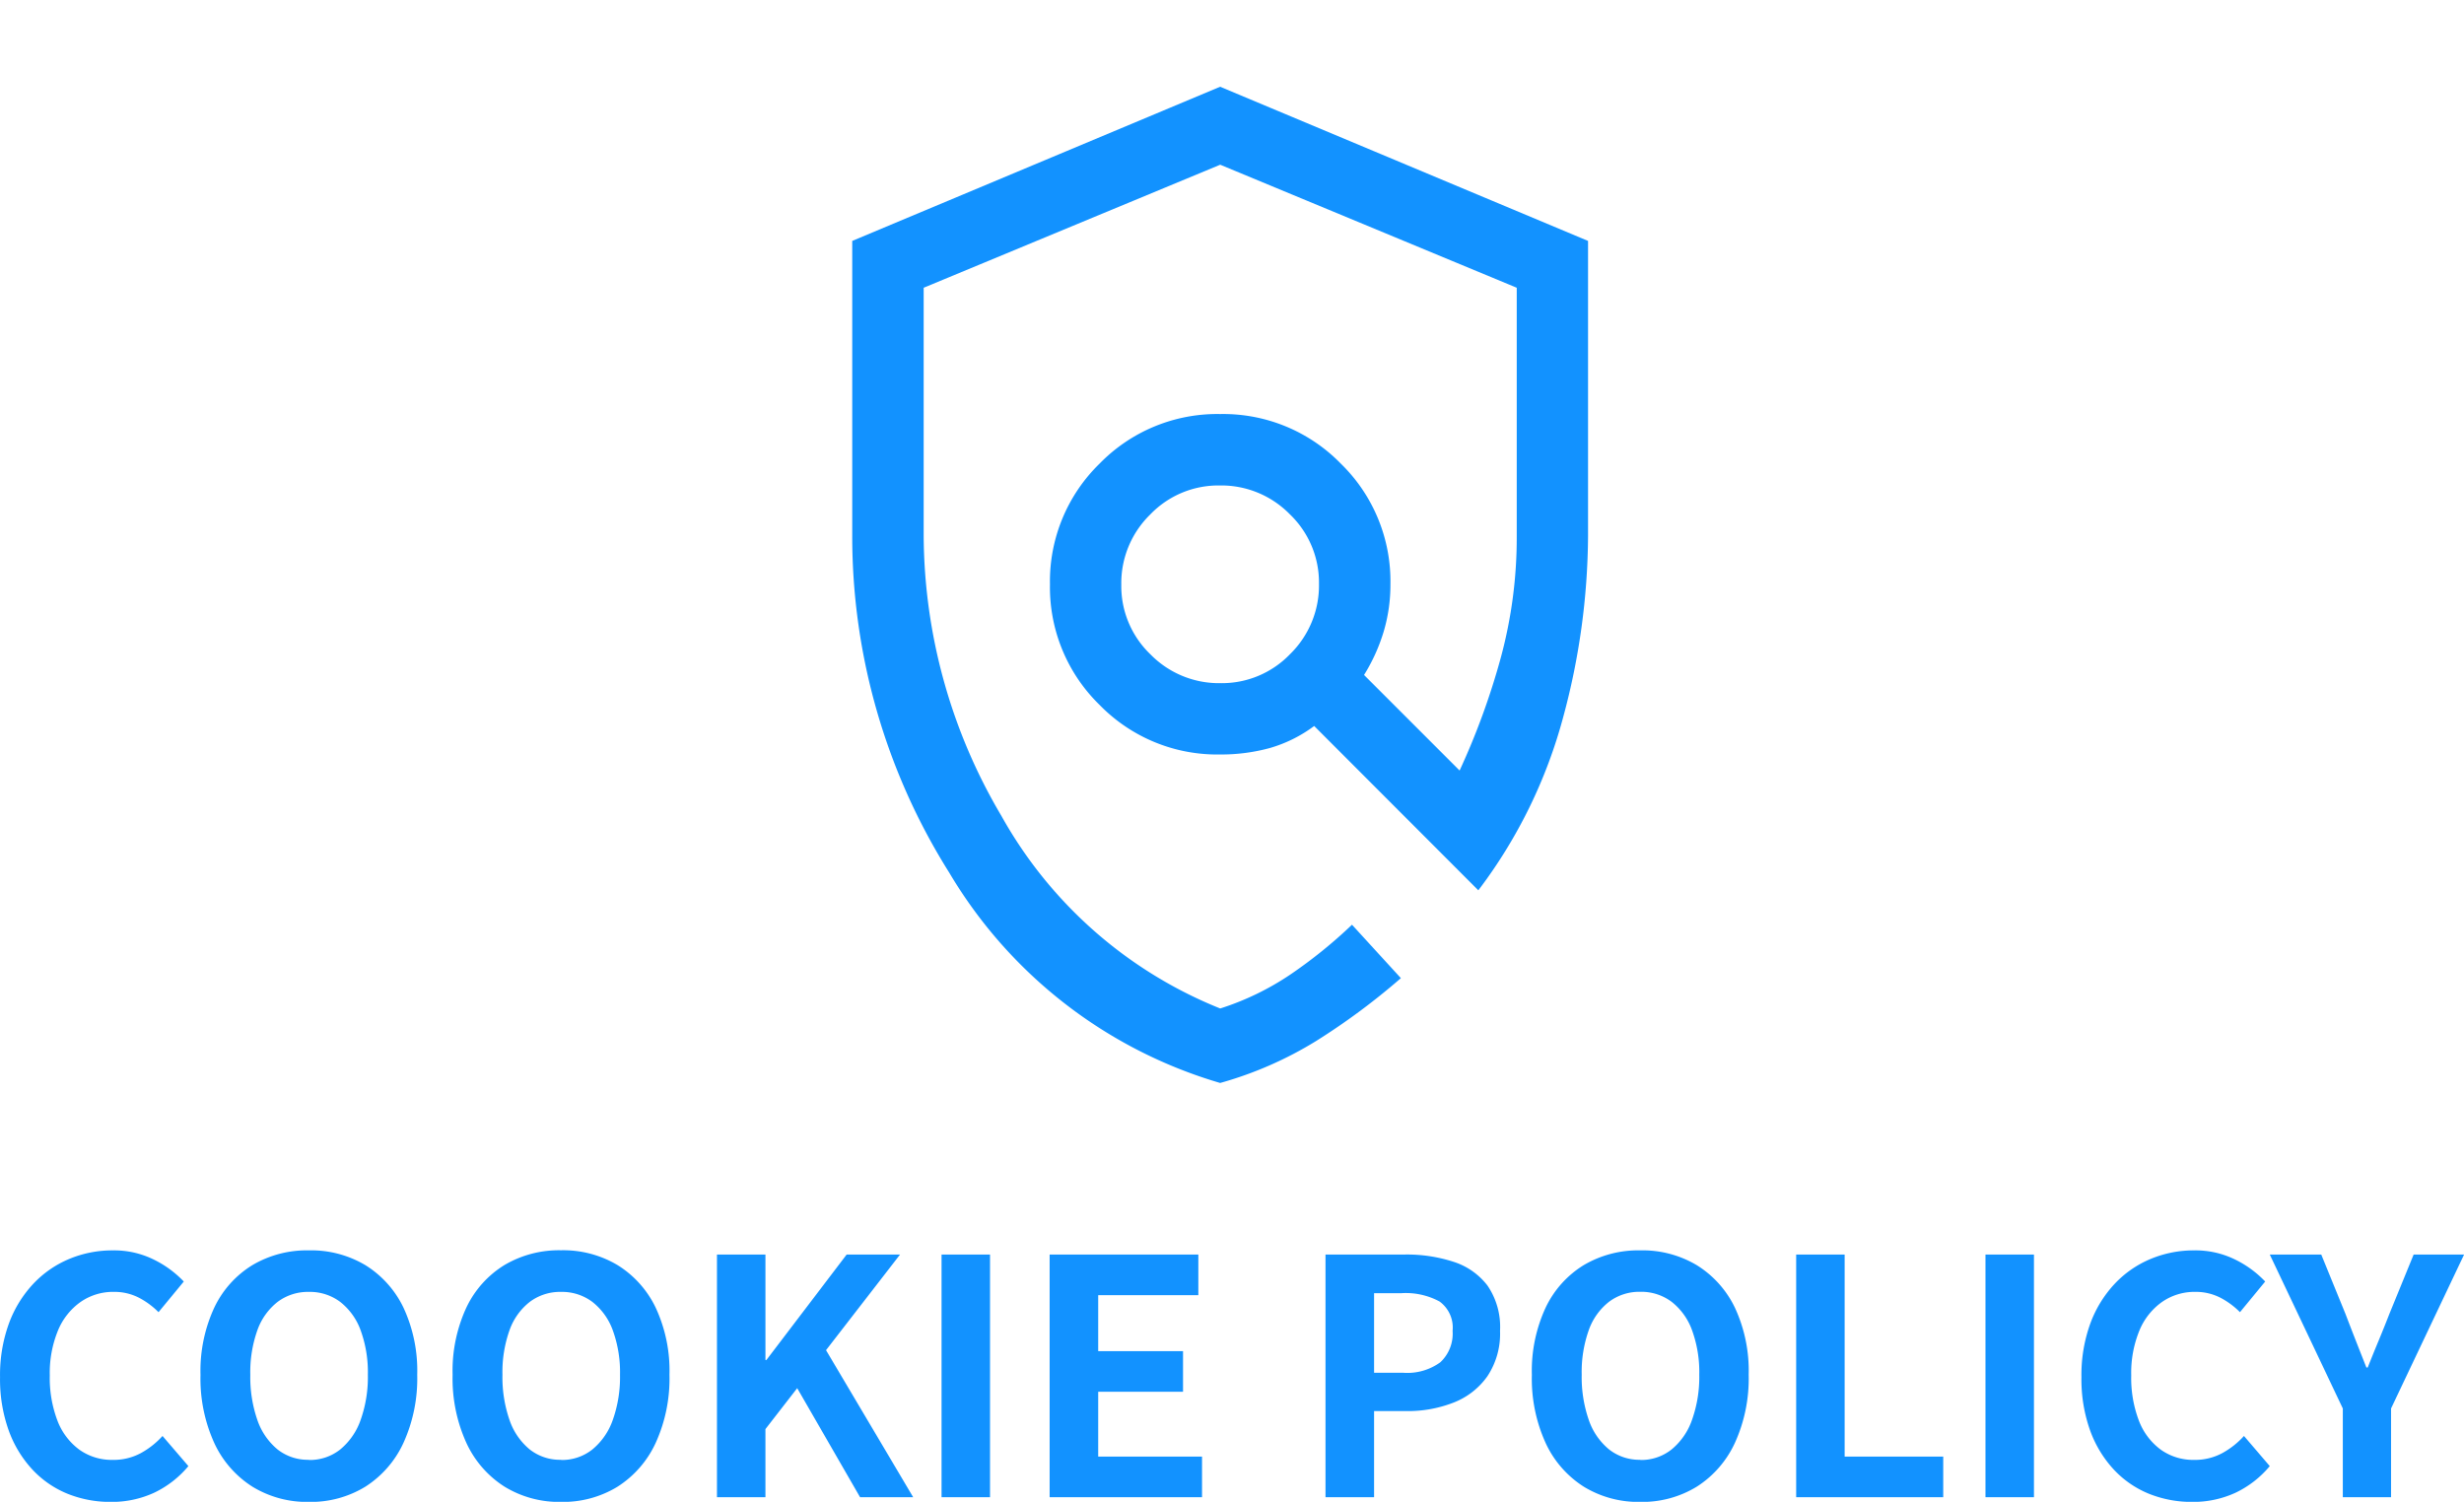
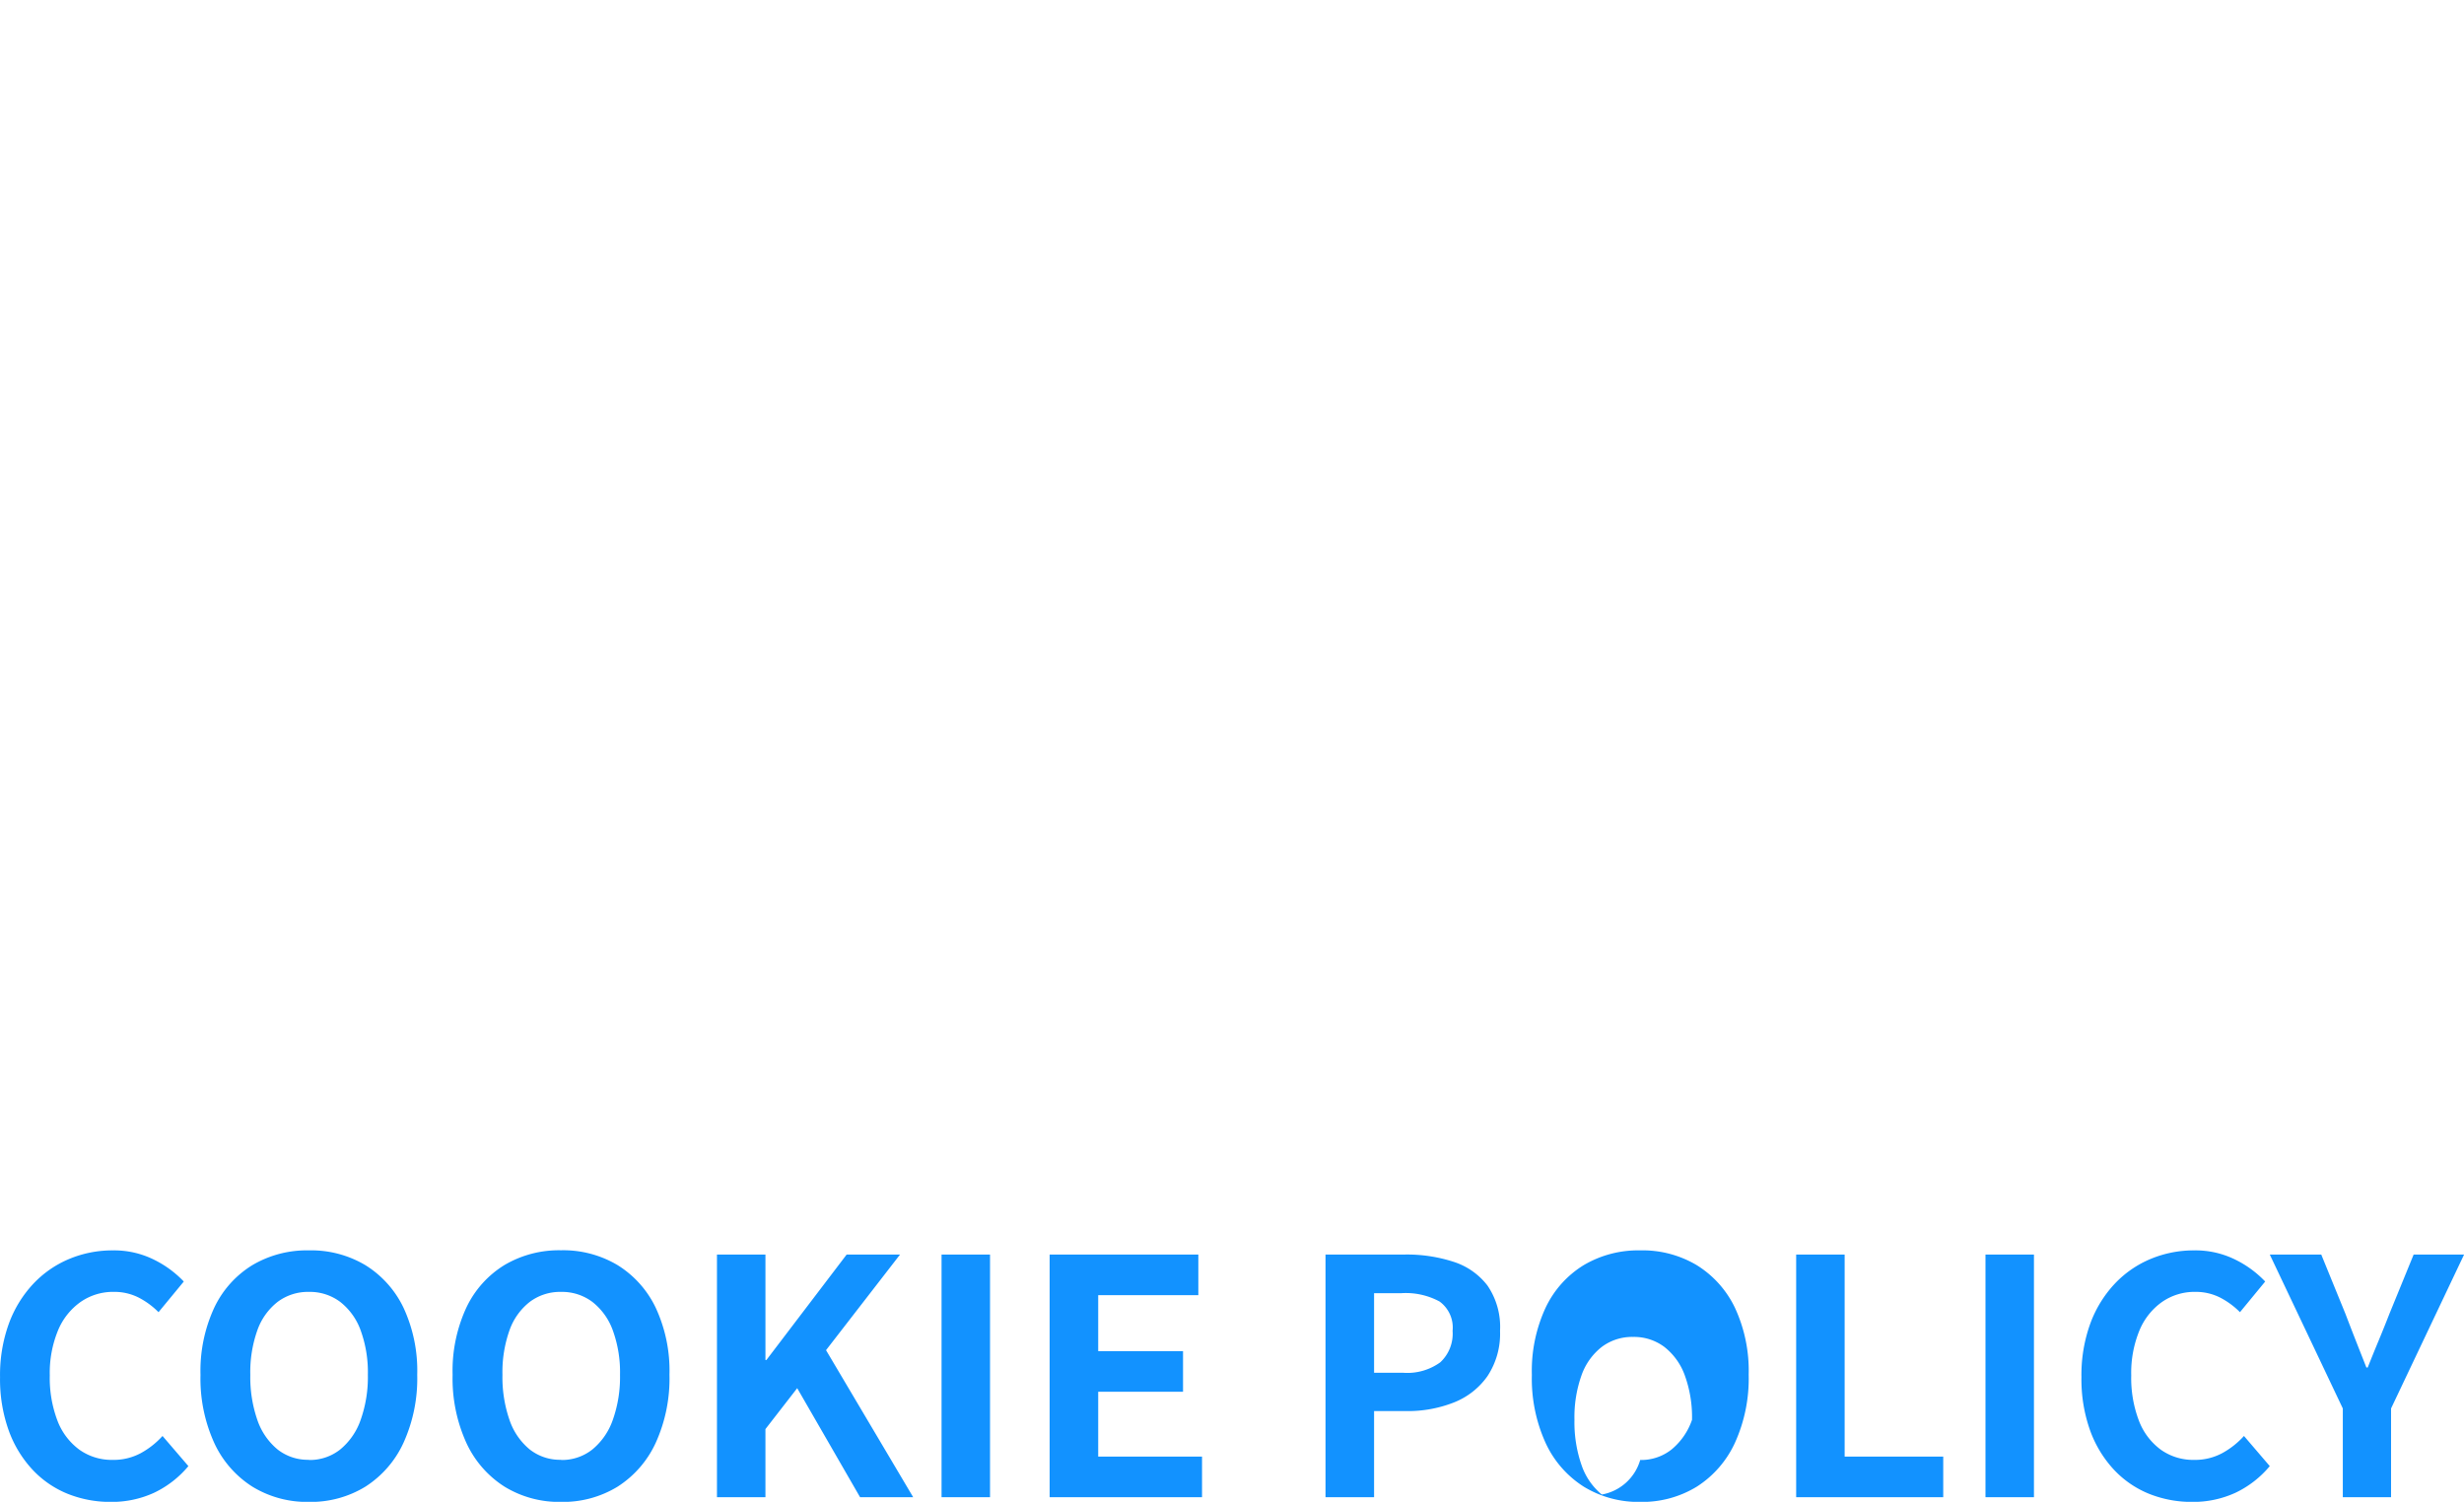
<svg xmlns="http://www.w3.org/2000/svg" width="105.322" height="64.196" viewBox="0 0 105.322 64.196">
  <defs>
    <clipPath id="clip-path">
      <rect id="長方形_1168" data-name="長方形 1168" width="50" height="50" transform="translate(3943 -16091)" fill="#fff" />
    </clipPath>
  </defs>
  <g id="グループ_2157" data-name="グループ 2157" transform="translate(8241.234 3951)">
-     <path id="パス_926" data-name="パス 926" d="M-47.5.2a4.875,4.875,0,0,1-1.834-.343,4.228,4.228,0,0,1-1.505-1.029,4.888,4.888,0,0,1-1.022-1.68,6.5,6.5,0,0,1-.371-2.282,6.45,6.45,0,0,1,.378-2.289,5,5,0,0,1,1.043-1.7,4.475,4.475,0,0,1,1.54-1.064,4.781,4.781,0,0,1,1.855-.364,3.822,3.822,0,0,1,1.771.4,4.485,4.485,0,0,1,1.267.931L-45.458-7.91a3.373,3.373,0,0,0-.861-.63,2.3,2.3,0,0,0-1.057-.238,2.431,2.431,0,0,0-1.407.427,2.8,2.8,0,0,0-.973,1.225,4.757,4.757,0,0,0-.35,1.918,5.121,5.121,0,0,0,.329,1.939,2.752,2.752,0,0,0,.938,1.239,2.385,2.385,0,0,0,1.421.434,2.455,2.455,0,0,0,1.2-.287,3.541,3.541,0,0,0,.931-.735l1.106,1.288a4.327,4.327,0,0,1-1.47,1.141A4.322,4.322,0,0,1-47.5.2Zm8.47,0a4.465,4.465,0,0,1-2.415-.651,4.386,4.386,0,0,1-1.631-1.869,6.642,6.642,0,0,1-.588-2.912,6.424,6.424,0,0,1,.588-2.87,4.278,4.278,0,0,1,1.631-1.82,4.579,4.579,0,0,1,2.415-.63,4.53,4.53,0,0,1,2.422.637A4.348,4.348,0,0,1-34.986-8.1,6.379,6.379,0,0,1-34.4-5.236a6.642,6.642,0,0,1-.588,2.912A4.4,4.4,0,0,1-36.61-.455,4.456,4.456,0,0,1-39.032.2Zm0-1.792a2.092,2.092,0,0,0,1.337-.448,2.842,2.842,0,0,0,.875-1.267,5.462,5.462,0,0,0,.308-1.925,5.23,5.23,0,0,0-.308-1.9,2.707,2.707,0,0,0-.875-1.218,2.16,2.16,0,0,0-1.337-.427,2.16,2.16,0,0,0-1.337.427,2.662,2.662,0,0,0-.868,1.218,5.34,5.34,0,0,0-.3,1.9,5.577,5.577,0,0,0,.3,1.925,2.8,2.8,0,0,0,.868,1.267A2.092,2.092,0,0,0-39.032-1.6ZM-28.252.2a4.465,4.465,0,0,1-2.415-.651A4.386,4.386,0,0,1-32.3-2.324a6.642,6.642,0,0,1-.588-2.912,6.424,6.424,0,0,1,.588-2.87,4.278,4.278,0,0,1,1.631-1.82,4.579,4.579,0,0,1,2.415-.63,4.53,4.53,0,0,1,2.422.637A4.348,4.348,0,0,1-24.206-8.1a6.379,6.379,0,0,1,.588,2.863,6.642,6.642,0,0,1-.588,2.912A4.4,4.4,0,0,1-25.83-.455,4.456,4.456,0,0,1-28.252.2Zm0-1.792a2.092,2.092,0,0,0,1.337-.448,2.842,2.842,0,0,0,.875-1.267,5.462,5.462,0,0,0,.308-1.925,5.23,5.23,0,0,0-.308-1.9,2.707,2.707,0,0,0-.875-1.218,2.16,2.16,0,0,0-1.337-.427,2.16,2.16,0,0,0-1.337.427,2.662,2.662,0,0,0-.868,1.218,5.34,5.34,0,0,0-.3,1.9,5.577,5.577,0,0,0,.3,1.925,2.8,2.8,0,0,0,.868,1.267A2.092,2.092,0,0,0-28.252-1.6ZM-21.588,0V-10.374h2.072v4.508h.042l3.43-4.508h2.282l-3.164,4.088L-13.2,0H-15.47l-2.688-4.662-1.358,1.75V0Zm9.6,0V-10.374h2.072V0Zm4.62,0V-10.374h6.356v1.736H-5.292v2.394h3.626v1.736H-5.292v2.772H-.854V0ZM4.424,0V-10.374h3.4a6.465,6.465,0,0,1,2.065.308,2.965,2.965,0,0,1,1.456,1.015,3.128,3.128,0,0,1,.539,1.939,3.281,3.281,0,0,1-.539,1.939A3.177,3.177,0,0,1,9.9-4.046a5.368,5.368,0,0,1-2.023.364H6.5V0ZM6.5-5.32H7.742a2.4,2.4,0,0,0,1.589-.448,1.669,1.669,0,0,0,.525-1.344A1.376,1.376,0,0,0,9.3-8.365a3.031,3.031,0,0,0-1.631-.357H6.5ZM17.878.2a4.465,4.465,0,0,1-2.415-.651,4.386,4.386,0,0,1-1.631-1.869,6.642,6.642,0,0,1-.588-2.912,6.424,6.424,0,0,1,.588-2.87,4.278,4.278,0,0,1,1.631-1.82,4.579,4.579,0,0,1,2.415-.63,4.53,4.53,0,0,1,2.422.637A4.348,4.348,0,0,1,21.924-8.1a6.379,6.379,0,0,1,.588,2.863,6.642,6.642,0,0,1-.588,2.912A4.4,4.4,0,0,1,20.3-.455,4.456,4.456,0,0,1,17.878.2Zm0-1.792a2.092,2.092,0,0,0,1.337-.448,2.842,2.842,0,0,0,.875-1.267A5.462,5.462,0,0,0,20.4-5.236a5.23,5.23,0,0,0-.308-1.9,2.707,2.707,0,0,0-.875-1.218,2.16,2.16,0,0,0-1.337-.427,2.16,2.16,0,0,0-1.337.427,2.662,2.662,0,0,0-.868,1.218,5.34,5.34,0,0,0-.3,1.9,5.577,5.577,0,0,0,.3,1.925,2.8,2.8,0,0,0,.868,1.267A2.092,2.092,0,0,0,17.878-1.6ZM24.542,0V-10.374h2.072v8.638h4.214V0Zm8.092,0V-10.374h2.072V0Zm8.834.2a4.875,4.875,0,0,1-1.834-.343,4.228,4.228,0,0,1-1.505-1.029,4.888,4.888,0,0,1-1.022-1.68,6.5,6.5,0,0,1-.371-2.282,6.45,6.45,0,0,1,.378-2.289,5,5,0,0,1,1.043-1.7,4.475,4.475,0,0,1,1.54-1.064,4.781,4.781,0,0,1,1.855-.364,3.822,3.822,0,0,1,1.771.4,4.485,4.485,0,0,1,1.267.931L43.512-7.91a3.373,3.373,0,0,0-.861-.63,2.3,2.3,0,0,0-1.057-.238,2.431,2.431,0,0,0-1.407.427,2.8,2.8,0,0,0-.973,1.225,4.757,4.757,0,0,0-.35,1.918,5.121,5.121,0,0,0,.329,1.939,2.752,2.752,0,0,0,.938,1.239,2.385,2.385,0,0,0,1.421.434,2.455,2.455,0,0,0,1.2-.287,3.541,3.541,0,0,0,.931-.735L44.786-1.33a4.327,4.327,0,0,1-1.47,1.141A4.322,4.322,0,0,1,41.468.2Zm6.44-.2V-3.794l-3.122-6.58h2.2L48.02-7.84q.224.588.441,1.141t.455,1.155h.056q.238-.6.469-1.155T49.9-7.84l1.036-2.534h2.156l-3.122,6.58V0Z" transform="translate(-8189 -3887)" fill="#1292ff" />
+     <path id="パス_926" data-name="パス 926" d="M-47.5.2a4.875,4.875,0,0,1-1.834-.343,4.228,4.228,0,0,1-1.505-1.029,4.888,4.888,0,0,1-1.022-1.68,6.5,6.5,0,0,1-.371-2.282,6.45,6.45,0,0,1,.378-2.289,5,5,0,0,1,1.043-1.7,4.475,4.475,0,0,1,1.54-1.064,4.781,4.781,0,0,1,1.855-.364,3.822,3.822,0,0,1,1.771.4,4.485,4.485,0,0,1,1.267.931L-45.458-7.91a3.373,3.373,0,0,0-.861-.63,2.3,2.3,0,0,0-1.057-.238,2.431,2.431,0,0,0-1.407.427,2.8,2.8,0,0,0-.973,1.225,4.757,4.757,0,0,0-.35,1.918,5.121,5.121,0,0,0,.329,1.939,2.752,2.752,0,0,0,.938,1.239,2.385,2.385,0,0,0,1.421.434,2.455,2.455,0,0,0,1.2-.287,3.541,3.541,0,0,0,.931-.735l1.106,1.288a4.327,4.327,0,0,1-1.47,1.141A4.322,4.322,0,0,1-47.5.2Zm8.47,0a4.465,4.465,0,0,1-2.415-.651,4.386,4.386,0,0,1-1.631-1.869,6.642,6.642,0,0,1-.588-2.912,6.424,6.424,0,0,1,.588-2.87,4.278,4.278,0,0,1,1.631-1.82,4.579,4.579,0,0,1,2.415-.63,4.53,4.53,0,0,1,2.422.637A4.348,4.348,0,0,1-34.986-8.1,6.379,6.379,0,0,1-34.4-5.236a6.642,6.642,0,0,1-.588,2.912A4.4,4.4,0,0,1-36.61-.455,4.456,4.456,0,0,1-39.032.2Zm0-1.792a2.092,2.092,0,0,0,1.337-.448,2.842,2.842,0,0,0,.875-1.267,5.462,5.462,0,0,0,.308-1.925,5.23,5.23,0,0,0-.308-1.9,2.707,2.707,0,0,0-.875-1.218,2.16,2.16,0,0,0-1.337-.427,2.16,2.16,0,0,0-1.337.427,2.662,2.662,0,0,0-.868,1.218,5.34,5.34,0,0,0-.3,1.9,5.577,5.577,0,0,0,.3,1.925,2.8,2.8,0,0,0,.868,1.267A2.092,2.092,0,0,0-39.032-1.6ZM-28.252.2a4.465,4.465,0,0,1-2.415-.651A4.386,4.386,0,0,1-32.3-2.324a6.642,6.642,0,0,1-.588-2.912,6.424,6.424,0,0,1,.588-2.87,4.278,4.278,0,0,1,1.631-1.82,4.579,4.579,0,0,1,2.415-.63,4.53,4.53,0,0,1,2.422.637A4.348,4.348,0,0,1-24.206-8.1a6.379,6.379,0,0,1,.588,2.863,6.642,6.642,0,0,1-.588,2.912A4.4,4.4,0,0,1-25.83-.455,4.456,4.456,0,0,1-28.252.2Zm0-1.792a2.092,2.092,0,0,0,1.337-.448,2.842,2.842,0,0,0,.875-1.267,5.462,5.462,0,0,0,.308-1.925,5.23,5.23,0,0,0-.308-1.9,2.707,2.707,0,0,0-.875-1.218,2.16,2.16,0,0,0-1.337-.427,2.16,2.16,0,0,0-1.337.427,2.662,2.662,0,0,0-.868,1.218,5.34,5.34,0,0,0-.3,1.9,5.577,5.577,0,0,0,.3,1.925,2.8,2.8,0,0,0,.868,1.267A2.092,2.092,0,0,0-28.252-1.6ZM-21.588,0V-10.374h2.072v4.508h.042l3.43-4.508h2.282l-3.164,4.088L-13.2,0H-15.47l-2.688-4.662-1.358,1.75V0Zm9.6,0V-10.374h2.072V0Zm4.62,0V-10.374h6.356v1.736H-5.292v2.394h3.626v1.736H-5.292v2.772H-.854V0ZM4.424,0V-10.374h3.4a6.465,6.465,0,0,1,2.065.308,2.965,2.965,0,0,1,1.456,1.015,3.128,3.128,0,0,1,.539,1.939,3.281,3.281,0,0,1-.539,1.939A3.177,3.177,0,0,1,9.9-4.046a5.368,5.368,0,0,1-2.023.364H6.5V0ZM6.5-5.32H7.742a2.4,2.4,0,0,0,1.589-.448,1.669,1.669,0,0,0,.525-1.344A1.376,1.376,0,0,0,9.3-8.365a3.031,3.031,0,0,0-1.631-.357H6.5ZM17.878.2a4.465,4.465,0,0,1-2.415-.651,4.386,4.386,0,0,1-1.631-1.869,6.642,6.642,0,0,1-.588-2.912,6.424,6.424,0,0,1,.588-2.87,4.278,4.278,0,0,1,1.631-1.82,4.579,4.579,0,0,1,2.415-.63,4.53,4.53,0,0,1,2.422.637A4.348,4.348,0,0,1,21.924-8.1a6.379,6.379,0,0,1,.588,2.863,6.642,6.642,0,0,1-.588,2.912A4.4,4.4,0,0,1,20.3-.455,4.456,4.456,0,0,1,17.878.2Zm0-1.792a2.092,2.092,0,0,0,1.337-.448,2.842,2.842,0,0,0,.875-1.267a5.23,5.23,0,0,0-.308-1.9,2.707,2.707,0,0,0-.875-1.218,2.16,2.16,0,0,0-1.337-.427,2.16,2.16,0,0,0-1.337.427,2.662,2.662,0,0,0-.868,1.218,5.34,5.34,0,0,0-.3,1.9,5.577,5.577,0,0,0,.3,1.925,2.8,2.8,0,0,0,.868,1.267A2.092,2.092,0,0,0,17.878-1.6ZM24.542,0V-10.374h2.072v8.638h4.214V0Zm8.092,0V-10.374h2.072V0Zm8.834.2a4.875,4.875,0,0,1-1.834-.343,4.228,4.228,0,0,1-1.505-1.029,4.888,4.888,0,0,1-1.022-1.68,6.5,6.5,0,0,1-.371-2.282,6.45,6.45,0,0,1,.378-2.289,5,5,0,0,1,1.043-1.7,4.475,4.475,0,0,1,1.54-1.064,4.781,4.781,0,0,1,1.855-.364,3.822,3.822,0,0,1,1.771.4,4.485,4.485,0,0,1,1.267.931L43.512-7.91a3.373,3.373,0,0,0-.861-.63,2.3,2.3,0,0,0-1.057-.238,2.431,2.431,0,0,0-1.407.427,2.8,2.8,0,0,0-.973,1.225,4.757,4.757,0,0,0-.35,1.918,5.121,5.121,0,0,0,.329,1.939,2.752,2.752,0,0,0,.938,1.239,2.385,2.385,0,0,0,1.421.434,2.455,2.455,0,0,0,1.2-.287,3.541,3.541,0,0,0,.931-.735L44.786-1.33a4.327,4.327,0,0,1-1.47,1.141A4.322,4.322,0,0,1,41.468.2Zm6.44-.2V-3.794l-3.122-6.58h2.2L48.02-7.84q.224.588.441,1.141t.455,1.155h.056q.238-.6.469-1.155T49.9-7.84l1.036-2.534h2.156l-3.122,6.58V0Z" transform="translate(-8189 -3887)" fill="#1292ff" />
    <g id="マスクグループ_17" data-name="マスクグループ 17" transform="translate(-12157 12140)" clip-path="url(#clip-path)">
-       <path id="policy_FILL0_wght300_GRAD0_opsz20" d="M227.727-799.876a20.011,20.011,0,0,1-11.583-8.994A26.989,26.989,0,0,1,212-823.244V-835.87l15.726-6.59,15.726,6.59v12.625a30.155,30.155,0,0,1-1.054,7.7,21.384,21.384,0,0,1-3.636,7.434l-7.016-7.024a5.916,5.916,0,0,1-1.9.943,7.862,7.862,0,0,1-2.117.275,7.019,7.019,0,0,1-5.157-2.12,7.019,7.019,0,0,1-2.12-5.156,7.019,7.019,0,0,1,2.12-5.156,7.019,7.019,0,0,1,5.157-2.12,7.019,7.019,0,0,1,5.156,2.12,7.019,7.019,0,0,1,2.12,5.156,6.983,6.983,0,0,1-.293,2.038,7.721,7.721,0,0,1-.835,1.839l4.085,4.085a30.929,30.929,0,0,0,1.765-4.841,19.6,19.6,0,0,0,.677-5.175v-10.621l-12.675-5.259-12.675,5.259v10.621a23.7,23.7,0,0,0,3.315,11.942,18.662,18.662,0,0,0,9.36,8.245,11.7,11.7,0,0,0,3.022-1.467,20.563,20.563,0,0,0,2.611-2.113l2.09,2.284a29.077,29.077,0,0,1-3.625,2.688A16.027,16.027,0,0,1,227.727-799.876Zm.012-17.09a4.04,4.04,0,0,0,2.98-1.245,4.1,4.1,0,0,0,1.232-2.993,4.04,4.04,0,0,0-1.245-2.98,4.1,4.1,0,0,0-2.993-1.232,4.04,4.04,0,0,0-2.98,1.245,4.1,4.1,0,0,0-1.232,2.993,4.04,4.04,0,0,0,1.245,2.98A4.1,4.1,0,0,0,227.74-816.966ZM227.547-821.236Z" transform="translate(3740.194 -15244.832)" fill="#1292ff" />
-     </g>
+       </g>
  </g>
</svg>